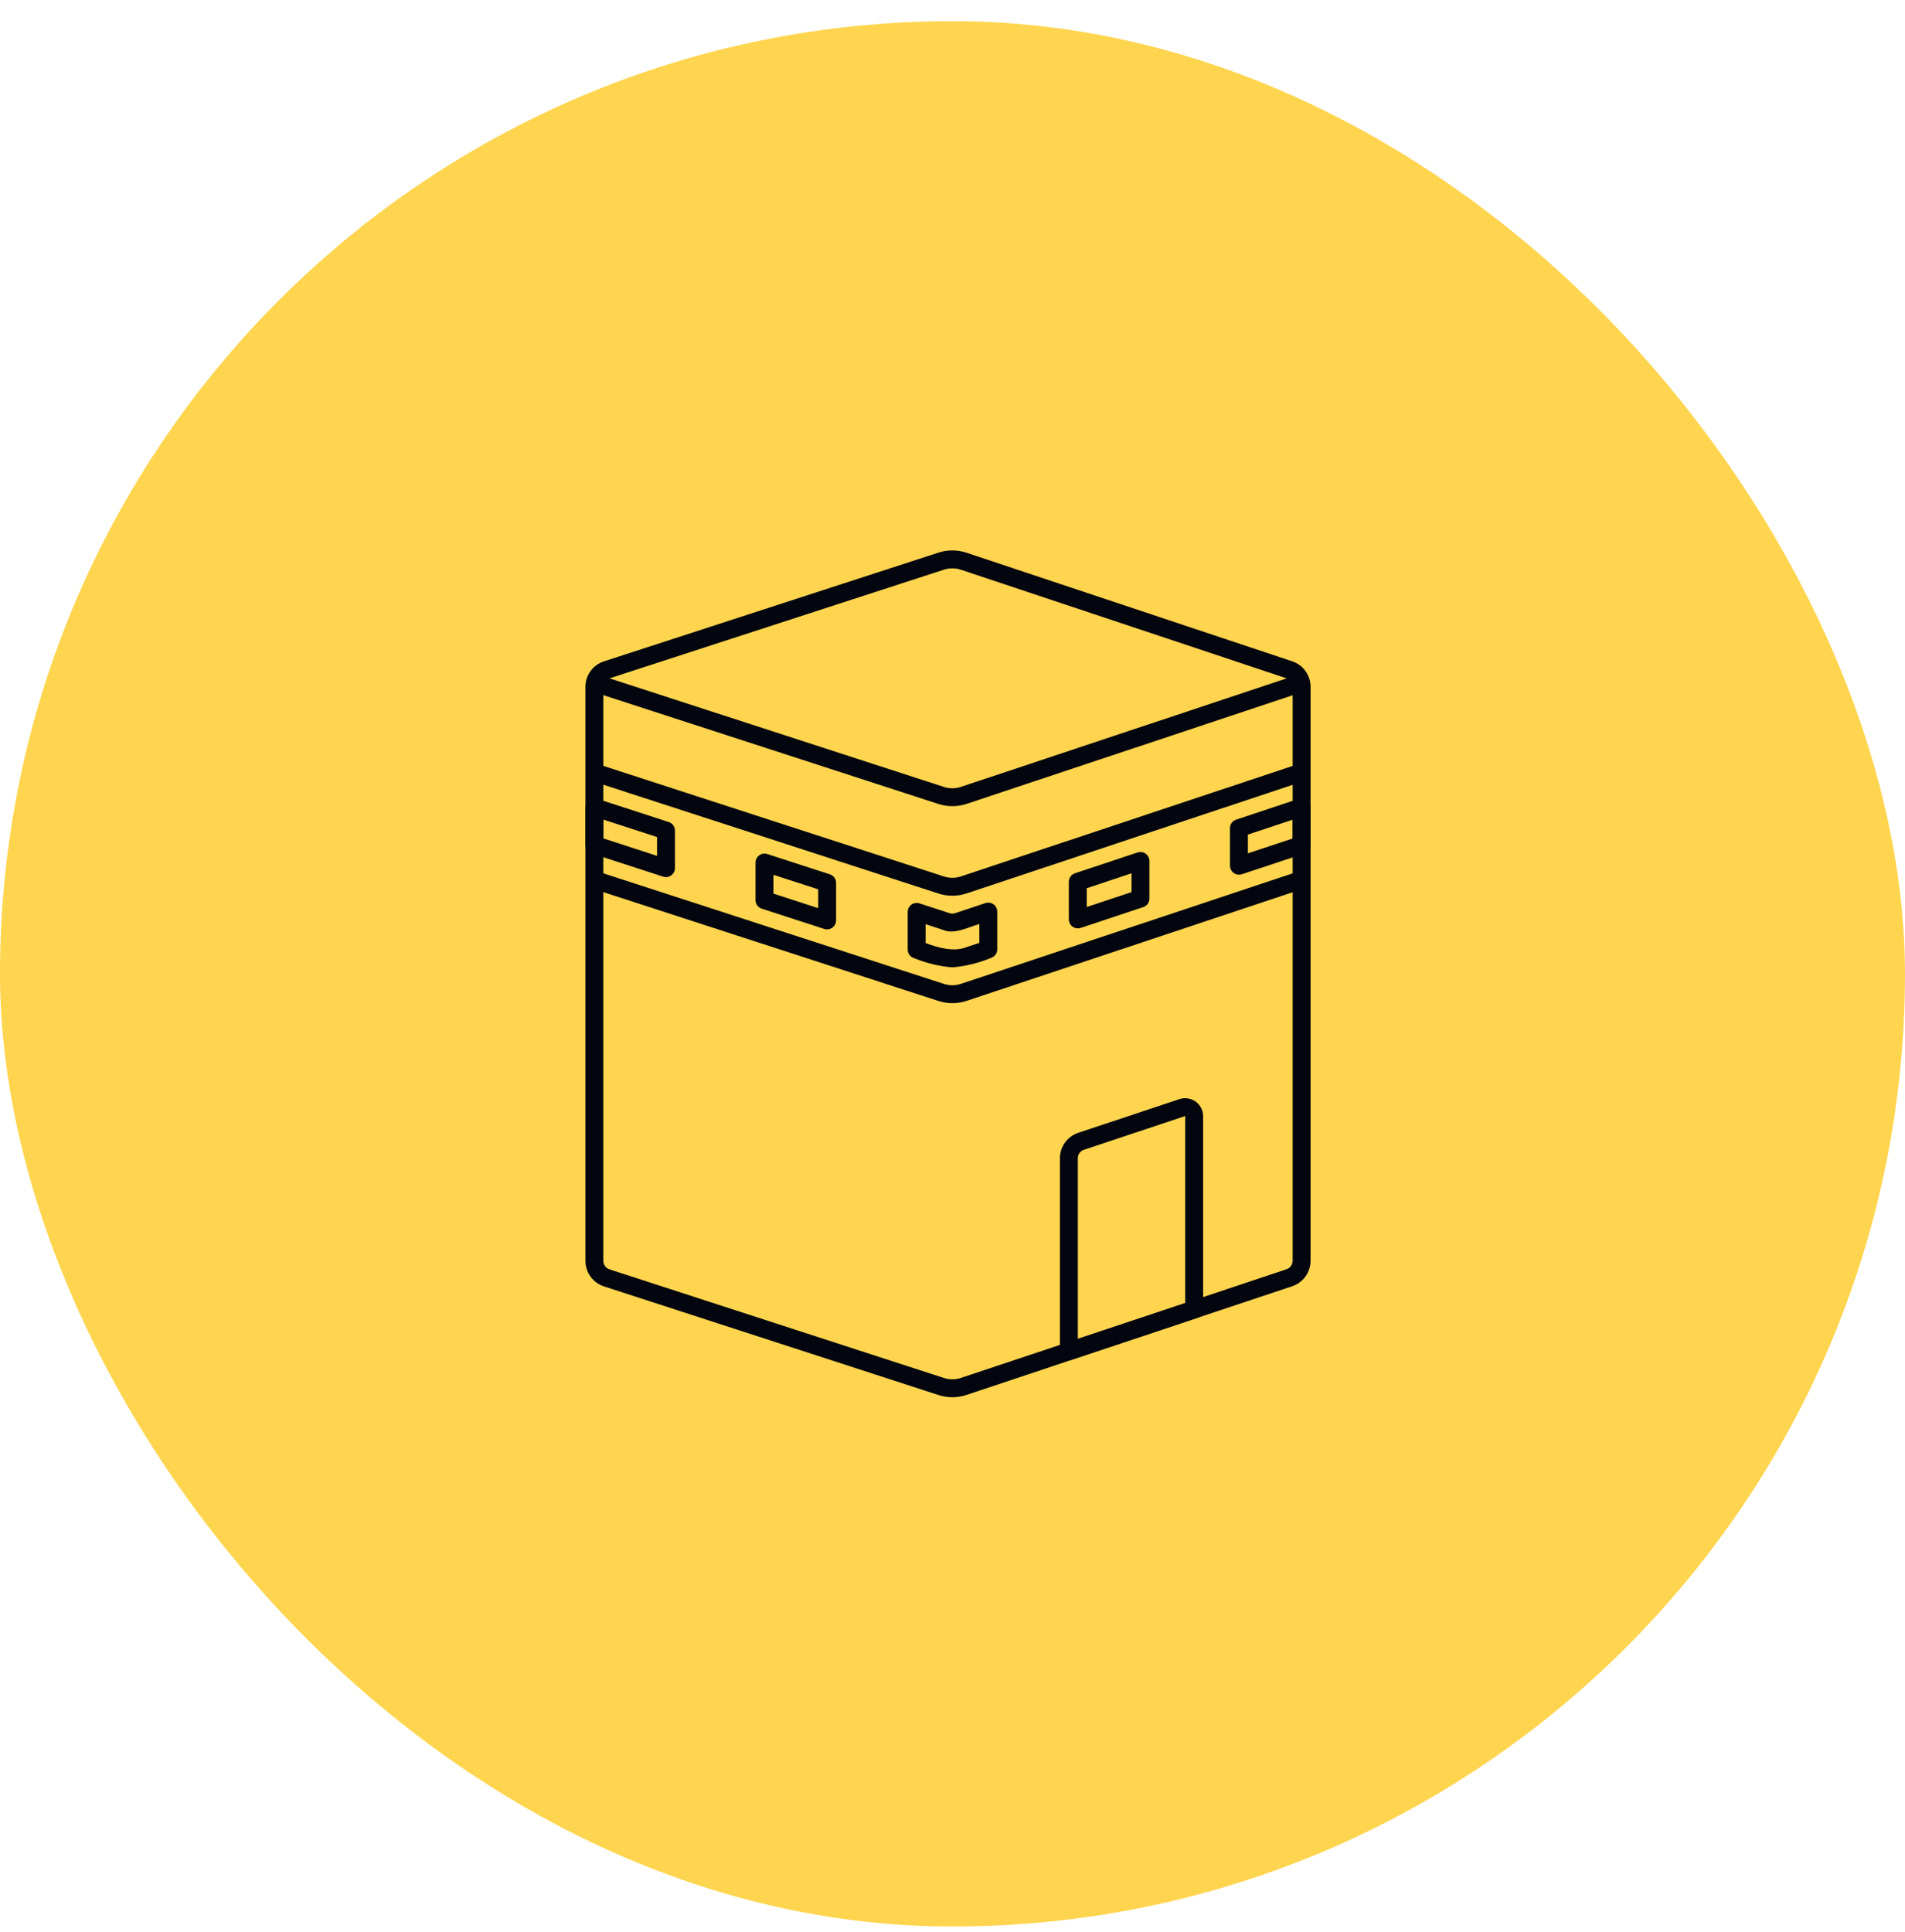
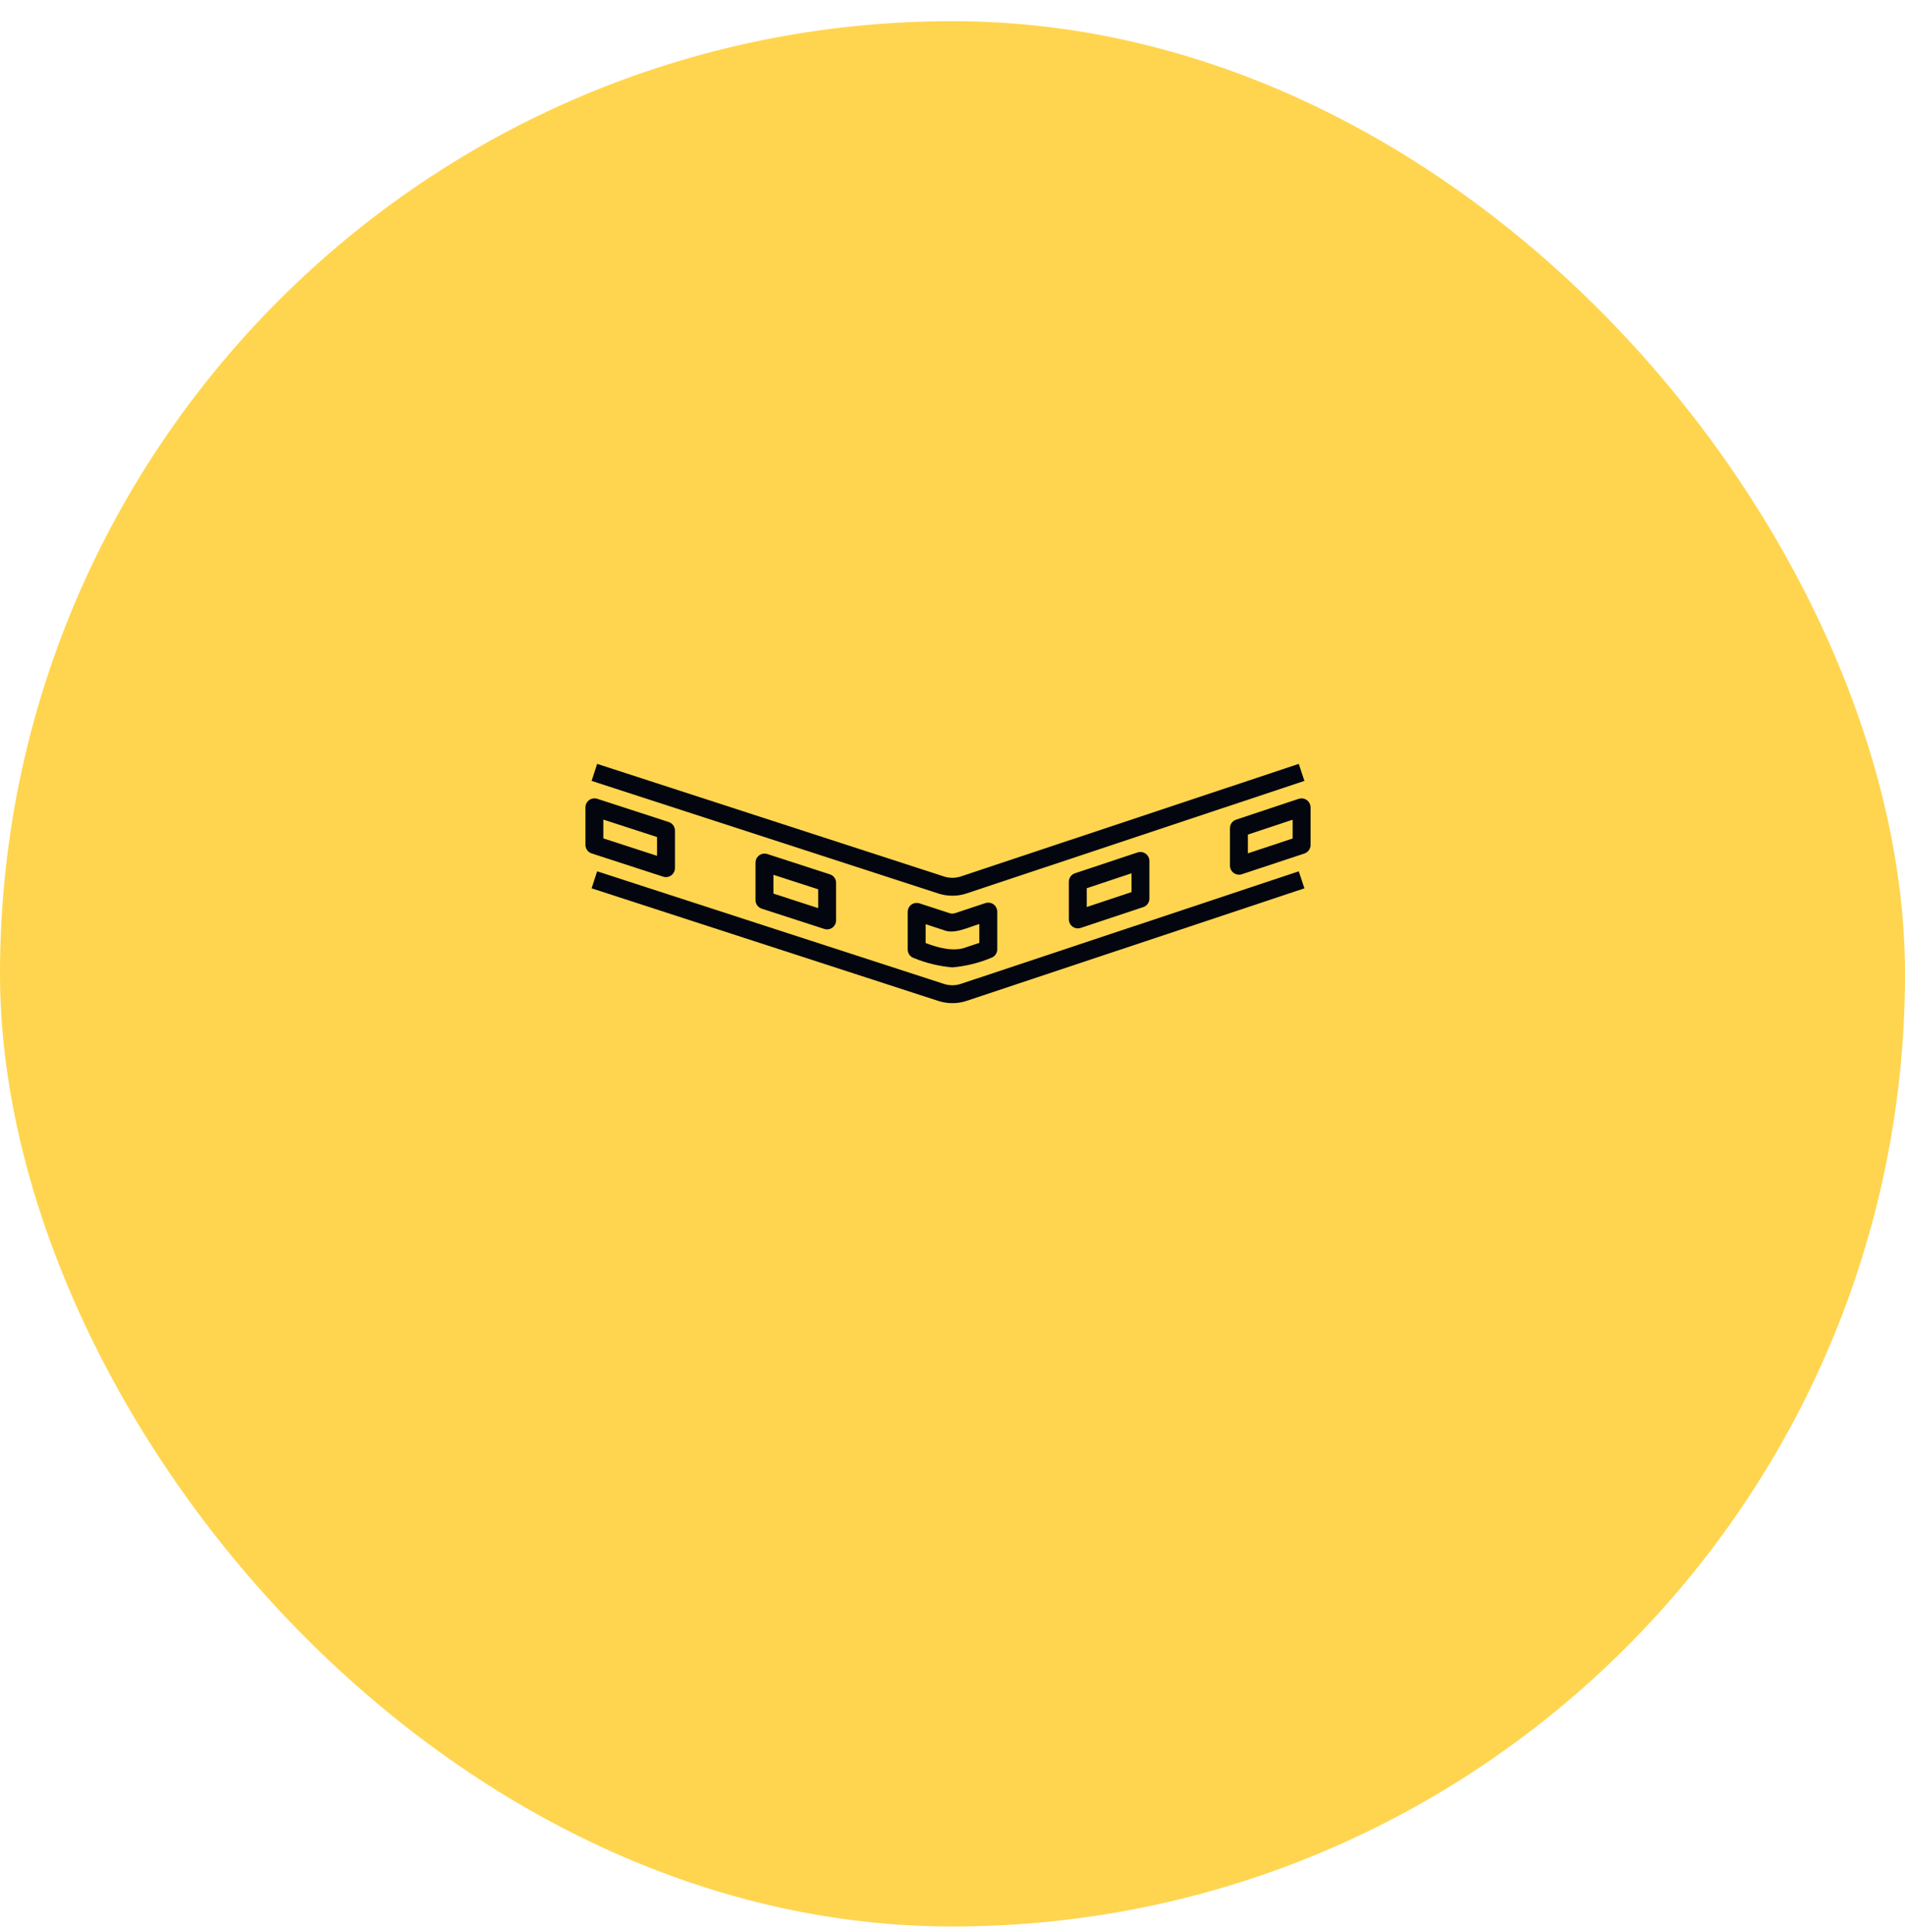
<svg xmlns="http://www.w3.org/2000/svg" width="72" height="73" viewBox="0 0 72 73" fill="none">
  <rect y="0.8" width="72" height="72" rx="36" fill="#FFD54F" />
  <g clip-path="url(#clip0_2274_7224)">
    <g clip-path="url(#clip1_2274_7224)">
      <g clip-path="url(#clip2_2274_7224)">
-         <path d="M35.993 52.8C35.816 52.8 35.639 52.772 35.471 52.717L22.823 48.61C22.407 48.473 22.127 48.084 22.127 47.646V25.957C22.125 25.516 22.409 25.126 22.828 24.991L35.471 20.882C35.815 20.771 36.185 20.773 36.529 20.886L48.839 24.99C49.253 25.128 49.533 25.516 49.533 25.953V47.642C49.533 48.082 49.25 48.472 48.832 48.608L36.529 52.713C36.356 52.77 36.175 52.8 35.993 52.8ZM35.993 21.477C35.887 21.477 35.781 21.493 35.68 21.526L23.037 25.634C22.898 25.68 22.803 25.81 22.803 25.957V47.646C22.803 47.792 22.896 47.921 23.035 47.967L35.679 52.073C35.886 52.141 36.108 52.139 36.314 52.071L48.619 47.965C48.76 47.921 48.856 47.79 48.856 47.642V25.954C48.856 25.808 48.763 25.679 48.624 25.633L36.314 21.528C36.211 21.494 36.102 21.477 35.993 21.477Z" fill="#03060E" />
-         <path d="M40.397 51.403C40.211 51.401 40.06 51.251 40.059 51.064V43.77C40.059 43.333 40.339 42.945 40.754 42.807L44.582 41.533C44.94 41.417 45.324 41.614 45.44 41.972C45.461 42.038 45.472 42.106 45.472 42.175V49.483C45.472 49.629 45.379 49.758 45.241 49.804L40.504 51.384C40.47 51.396 40.434 51.402 40.397 51.403ZM44.796 42.174L40.967 43.449C40.829 43.495 40.736 43.624 40.736 43.77V50.595L44.796 49.241V42.174Z" fill="#03060E" />
-         <path d="M35.994 30.464C35.812 30.464 35.631 30.435 35.458 30.378L22.36 26.125L22.569 25.482L35.67 29.735C35.882 29.806 36.111 29.805 36.322 29.733L49.087 25.482L49.301 26.125L36.54 30.375C36.364 30.435 36.18 30.465 35.994 30.464Z" fill="#03060E" />
        <path d="M35.994 33.848C35.812 33.848 35.631 33.819 35.458 33.762L22.36 29.509L22.569 28.866L35.67 33.119C35.882 33.189 36.111 33.189 36.322 33.117L49.087 28.866L49.301 29.509L36.54 33.759C36.364 33.819 36.18 33.849 35.994 33.848Z" fill="#03060E" />
        <path d="M35.994 37.908C35.812 37.908 35.631 37.879 35.458 37.822L22.36 33.569L22.569 32.926L35.67 37.179C35.882 37.249 36.111 37.249 36.322 37.177L49.087 32.926L49.301 33.569L36.54 37.819C36.364 37.879 36.18 37.909 35.994 37.908Z" fill="#03060E" />
        <path d="M35.992 36.556C35.493 36.513 35.003 36.395 34.54 36.204C34.401 36.159 34.307 36.029 34.307 35.883V34.458C34.307 34.271 34.458 34.12 34.645 34.12C34.681 34.12 34.716 34.126 34.75 34.136L35.88 34.505C35.953 34.531 36.033 34.531 36.105 34.505L37.245 34.126C37.423 34.067 37.614 34.163 37.673 34.341C37.685 34.375 37.691 34.411 37.691 34.448V35.876C37.691 36.022 37.597 36.151 37.458 36.197C36.991 36.392 36.496 36.513 35.992 36.556ZM34.984 35.637C35.464 35.817 36.06 35.984 36.535 35.789L37.014 35.631V34.917C36.633 35.027 36.066 35.321 35.666 35.147L34.984 34.924V35.637ZM31.262 35.121C31.226 35.121 31.192 35.116 31.158 35.105L28.789 34.337C28.649 34.291 28.555 34.161 28.555 34.015V32.593C28.557 32.405 28.711 32.254 28.9 32.256C28.933 32.257 28.966 32.262 28.998 32.272L31.366 33.04C31.506 33.085 31.6 33.215 31.6 33.362V34.783C31.599 34.969 31.448 35.12 31.262 35.121ZM29.232 33.768L30.924 34.317V33.606L29.232 33.058V33.768ZM40.736 35.083C40.549 35.082 40.399 34.931 40.397 34.745V33.321C40.397 33.175 40.49 33.046 40.629 33L42.997 32.212C43.176 32.154 43.368 32.252 43.426 32.431C43.437 32.464 43.442 32.498 43.442 32.533V33.957C43.442 34.103 43.349 34.232 43.211 34.278L40.843 35.066C40.808 35.078 40.772 35.083 40.736 35.083ZM41.074 33.564V34.275L42.766 33.711V33.001L41.074 33.564ZM25.172 33.145C25.136 33.145 25.101 33.14 25.067 33.129L22.36 32.249C22.221 32.204 22.127 32.074 22.127 31.927V30.506C22.128 30.318 22.283 30.167 22.471 30.169C22.504 30.169 22.538 30.175 22.569 30.184L25.276 31.064C25.416 31.11 25.51 31.239 25.51 31.386V32.807C25.509 32.993 25.358 33.144 25.172 33.145ZM22.803 31.681L24.833 32.341V31.631L22.803 30.971V31.681ZM46.826 33.054C46.64 33.053 46.489 32.902 46.487 32.716V31.295C46.487 31.149 46.581 31.02 46.719 30.974L49.087 30.186C49.266 30.128 49.459 30.226 49.516 30.405C49.526 30.438 49.532 30.472 49.533 30.506V31.932C49.533 32.078 49.439 32.207 49.301 32.253L46.932 33.038C46.898 33.049 46.862 33.054 46.826 33.054ZM47.164 31.538V32.247L48.856 31.686V30.976L47.164 31.538Z" fill="#03060E" />
      </g>
    </g>
  </g>
  <defs>
    <clipPath id="clip0_2274_7224">
      <rect width="28" height="32" fill="white" transform="translate(22 20.8)" />
    </clipPath>
    <clipPath id="clip1_2274_7224">
      <rect width="28" height="32" fill="white" transform="translate(22 20.8)" />
    </clipPath>
    <clipPath id="clip2_2274_7224">
      <rect width="28" height="32" fill="white" transform="translate(22 20.8)" />
    </clipPath>
  </defs>
</svg>